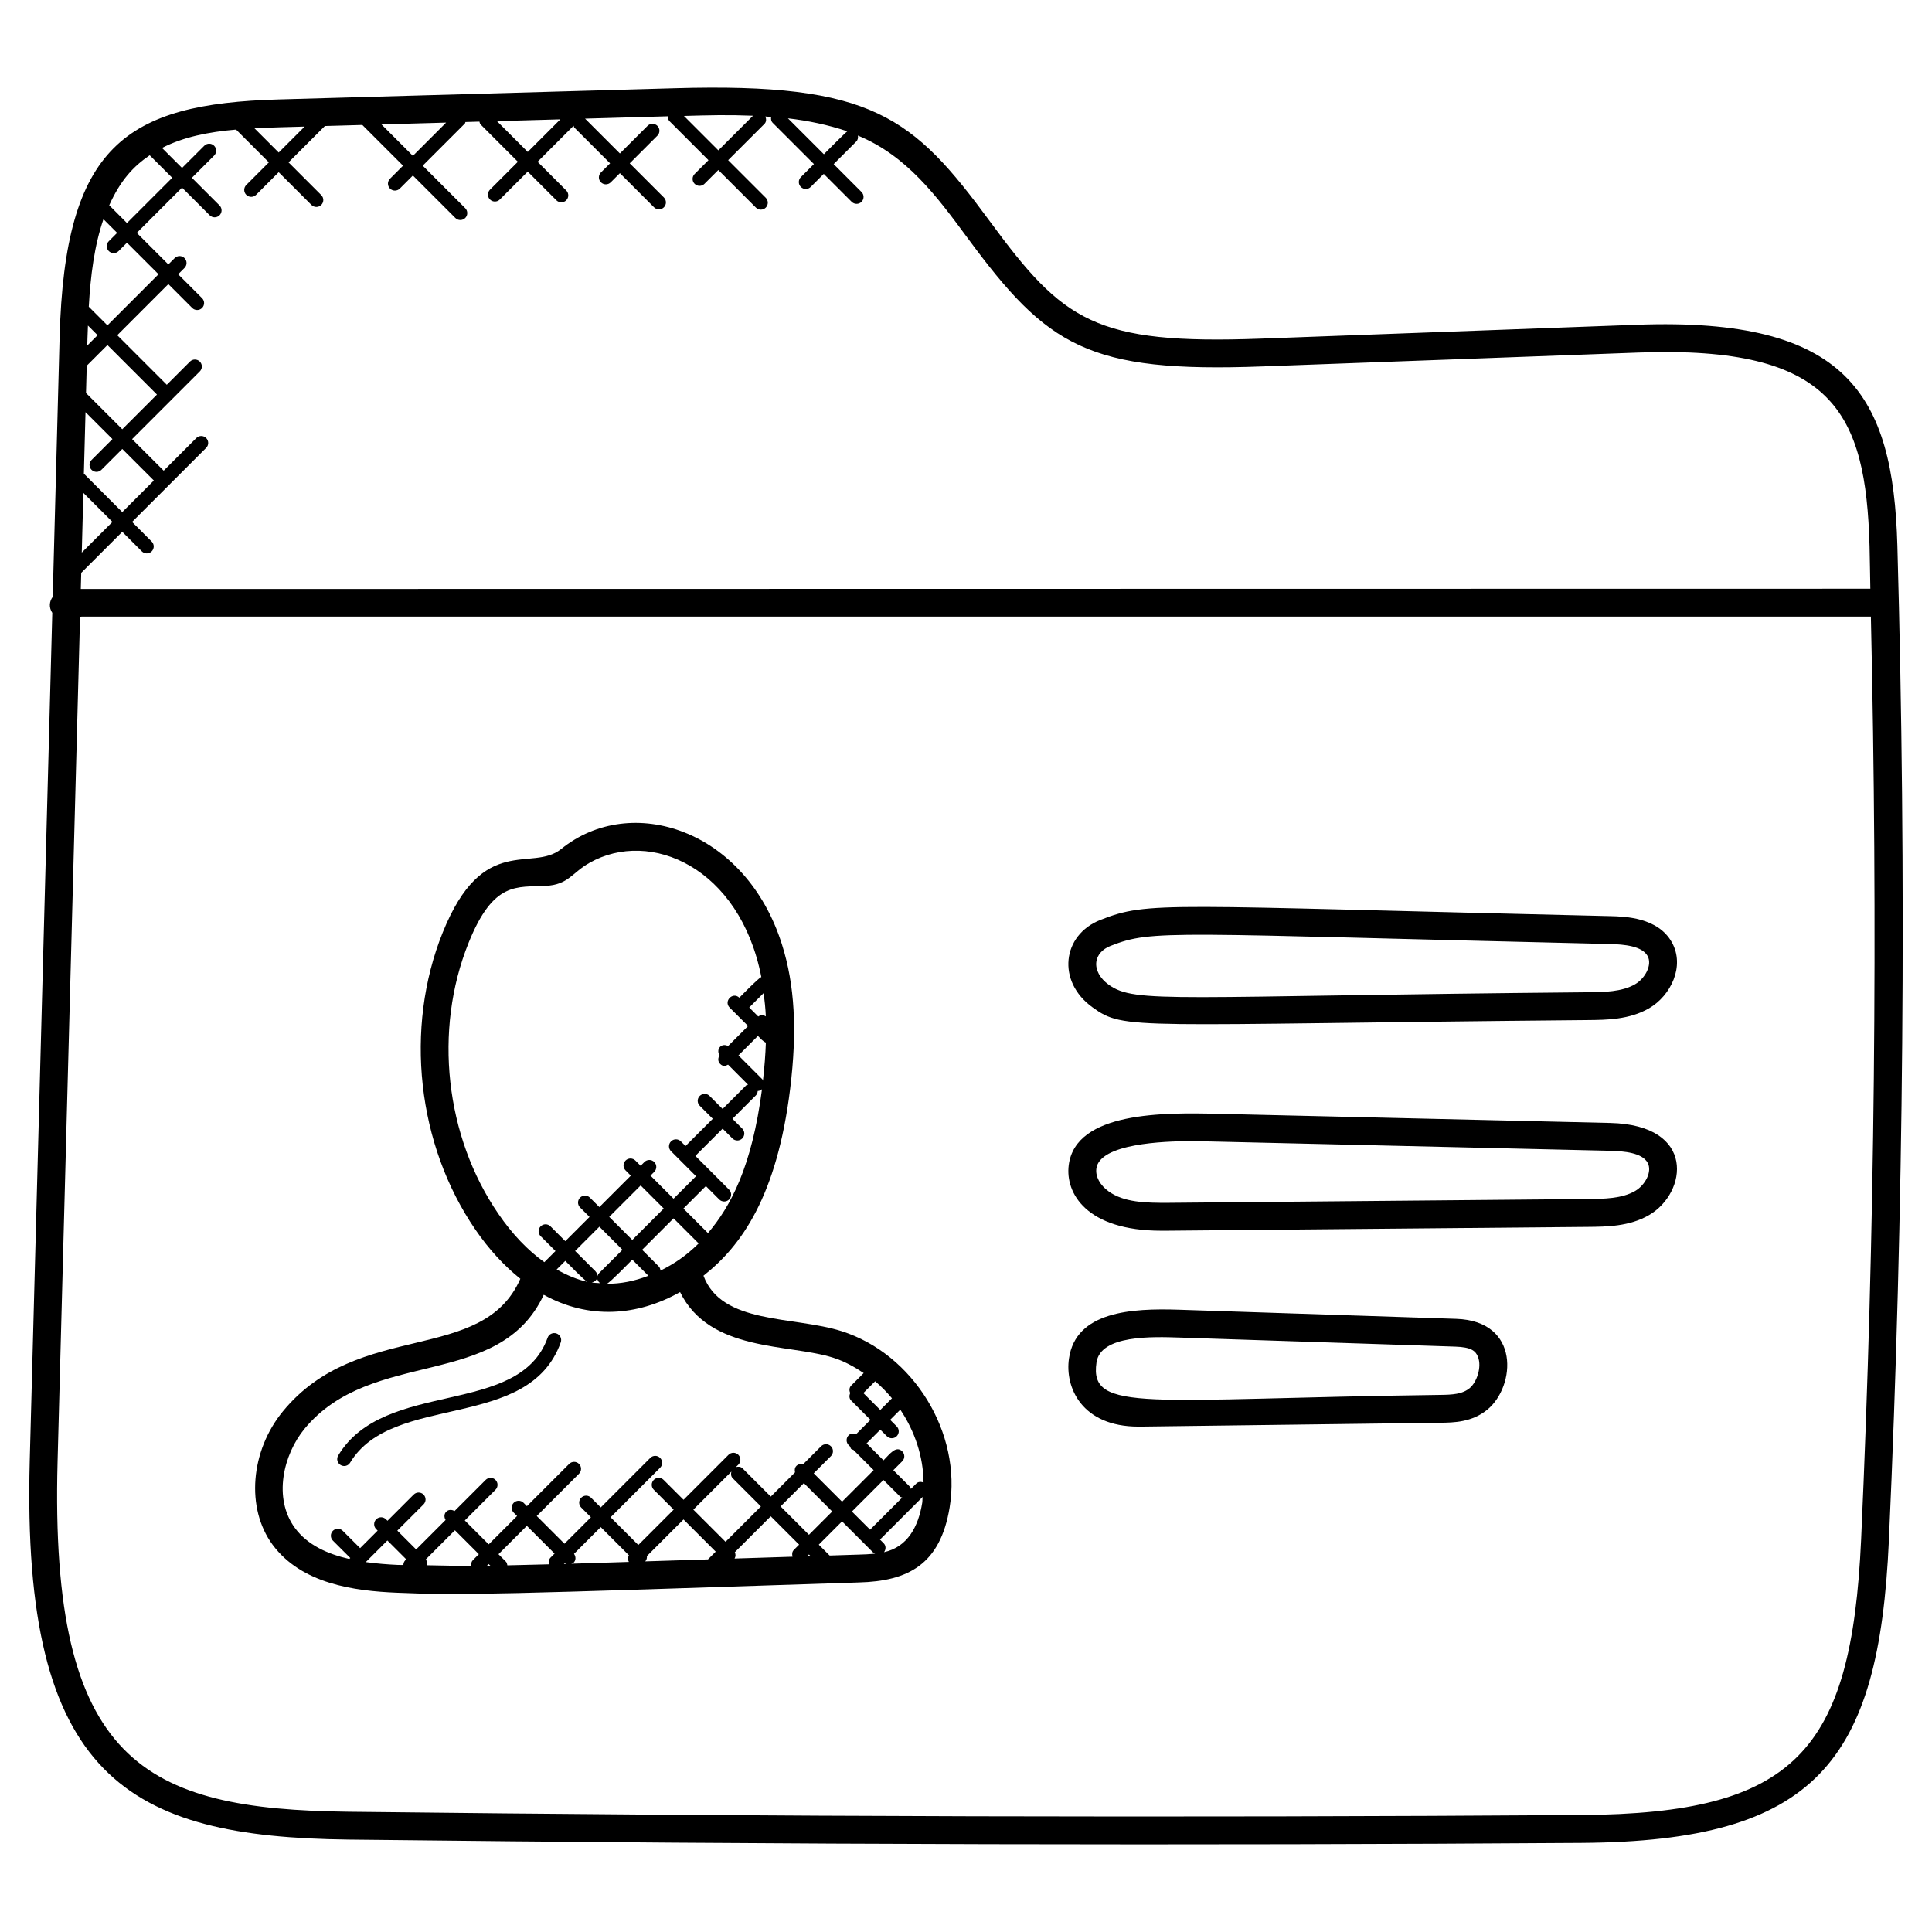
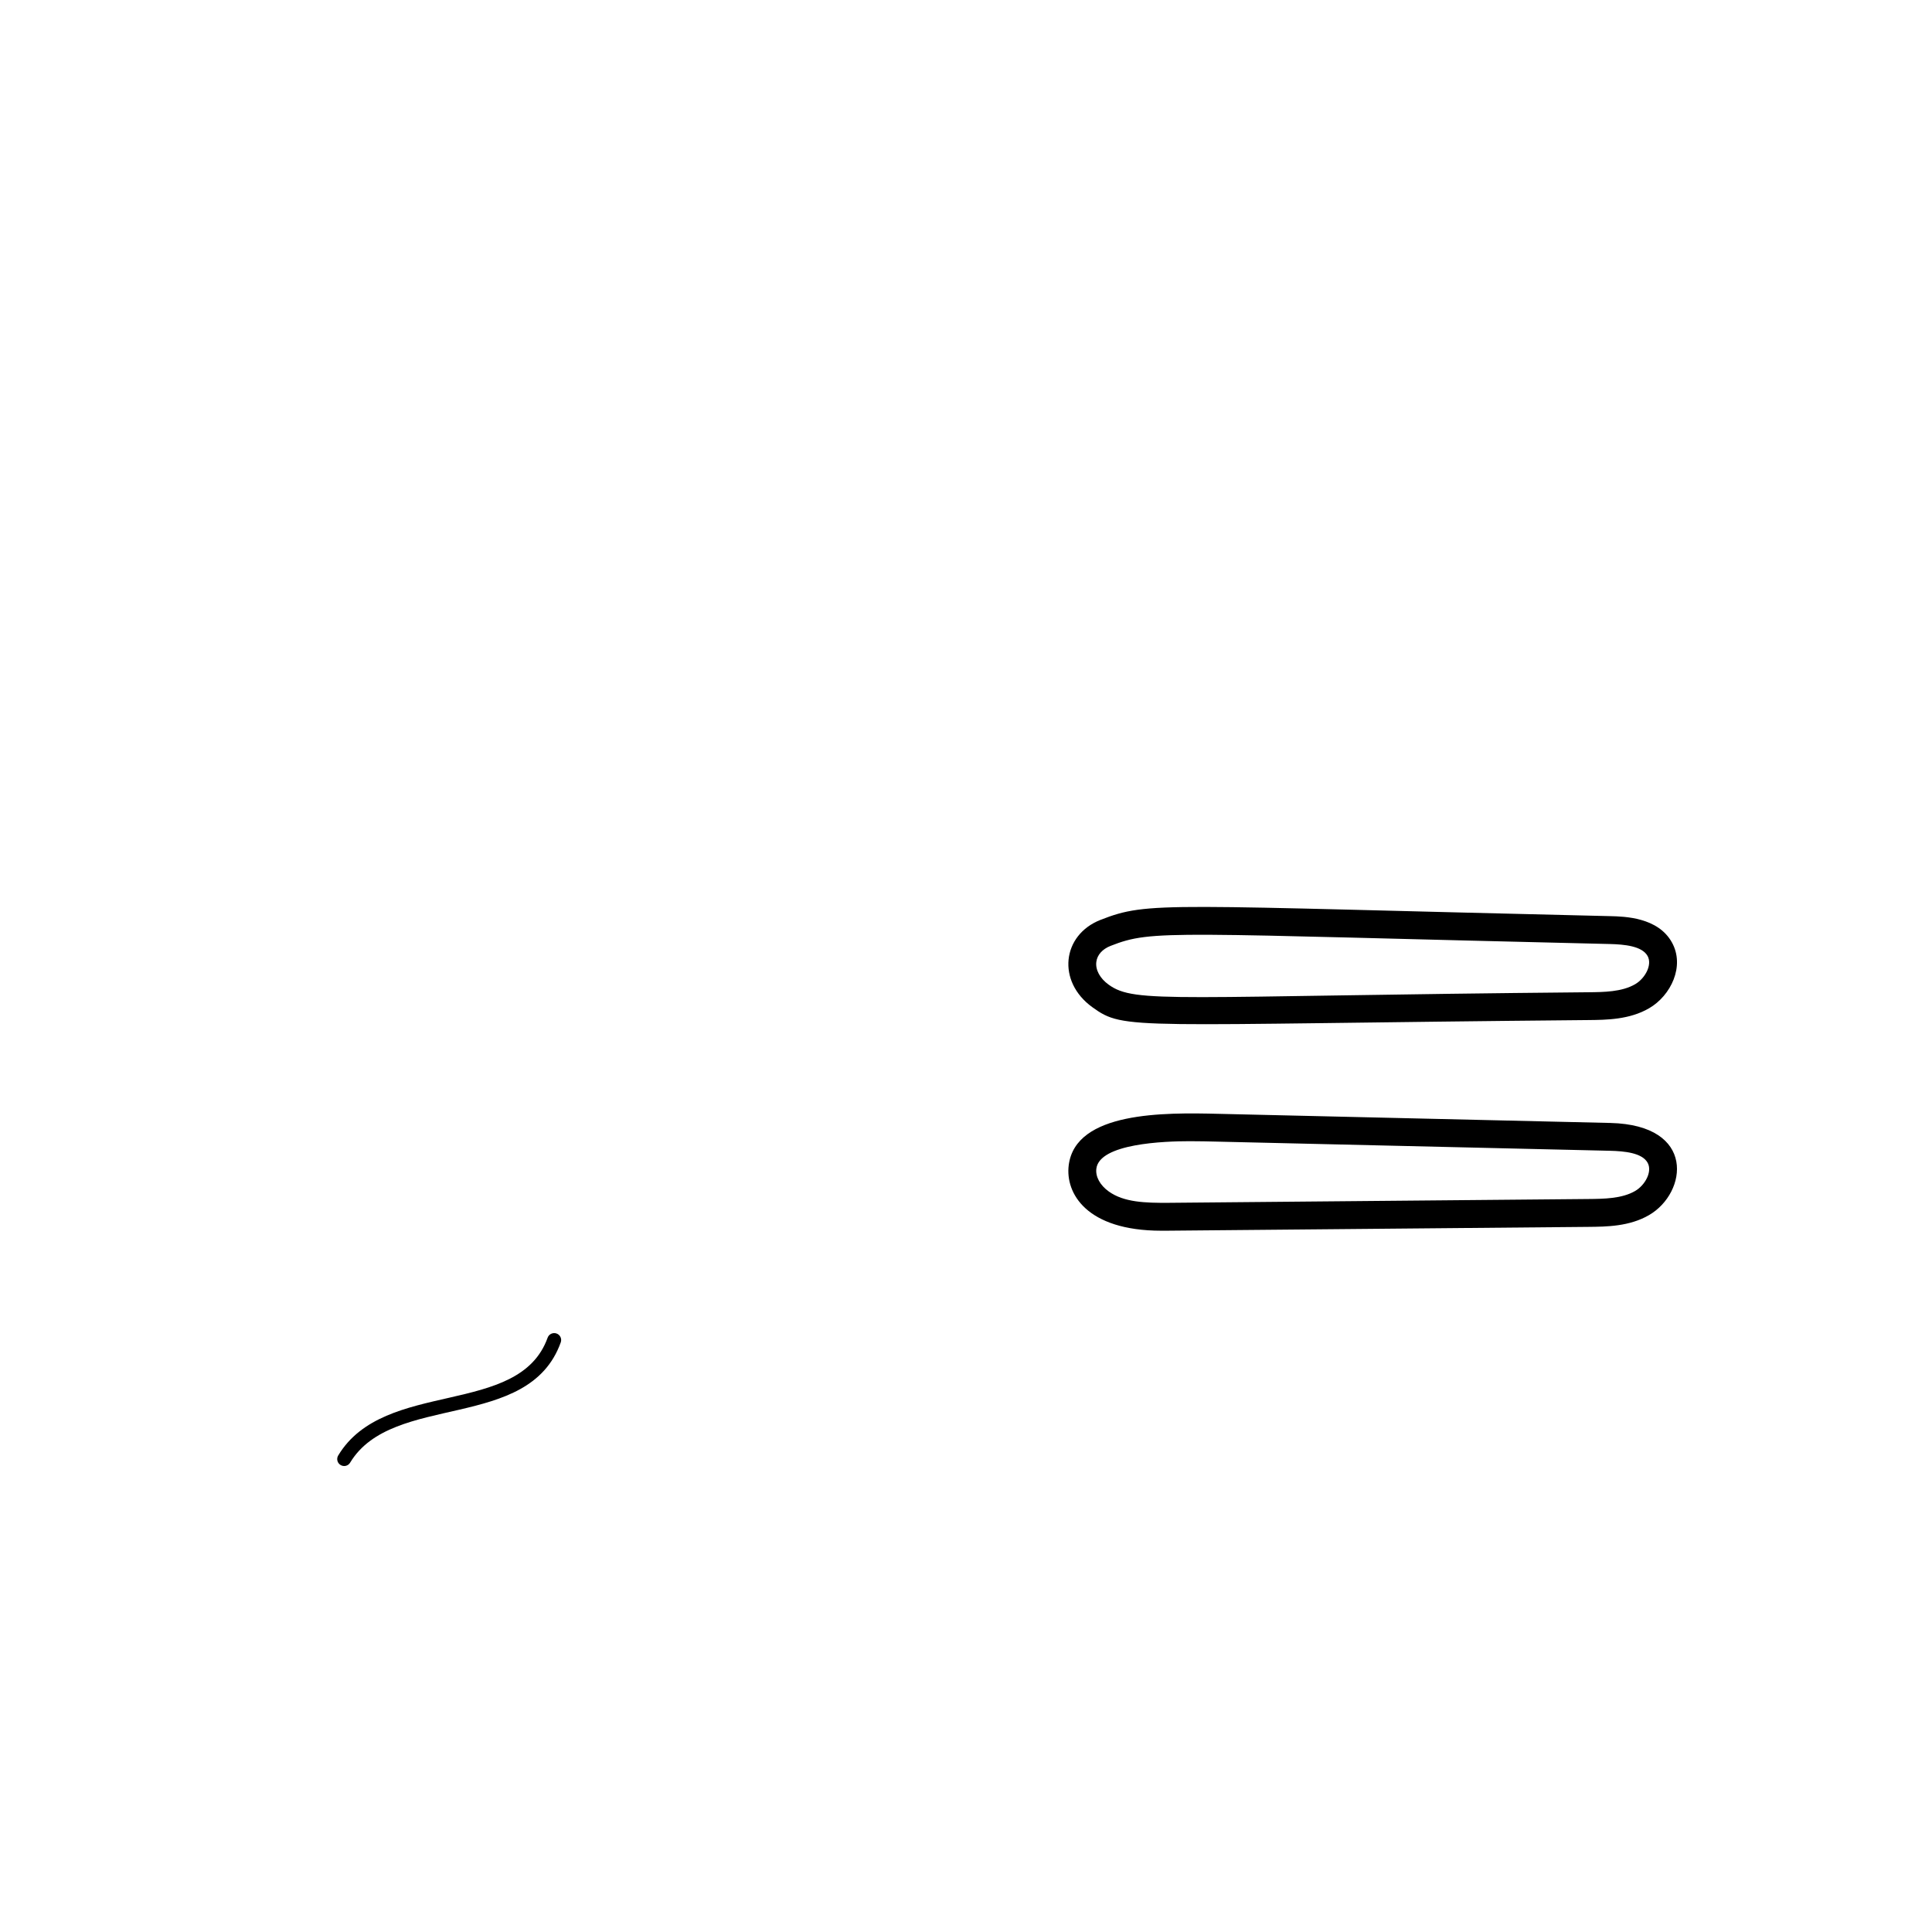
<svg xmlns="http://www.w3.org/2000/svg" id="Layer_1" enable-background="new 0 0 66 66" height="512" viewBox="0 0 66 66" width="512">
  <g>
-     <path d="m11.902 62.843c15.027.177 29.196.203 42.133.113 7.991-.057 10.152-2.76 10.492-10.328.51-11.268.607-22.705.29-33.992-.144-5.162-1.713-7.804-8.885-7.542l-12.847.474c-5.703.211-6.764-.602-9.269-4.006-2.627-3.57-4.004-4.743-10.761-4.548l-13.535.383c-5.226.149-7.308 1.574-7.484 8.134l-.235 8.859c-.116.154-.139.36-.015.546l-.77 28.962c-.291 10.857 3.378 12.856 10.886 12.945zm21.149-54.717c2.727 3.704 4.109 4.615 10.07 4.392l12.847-.474c6.67-.245 7.772 2.055 7.899 6.618.014.482.015.968.027 1.45l-61.134.009.015-.552 1.402-1.402.669.669c.092.092.243.093.336 0s.093-.243 0-.336l-.669-.67 2.53-2.53c.093-.093.093-.243 0-.336s-.243-.093-.336 0l-1.115 1.115-1.079-1.078 2.313-2.313c.093-.093.093-.243 0-.336s-.243-.093-.336 0l-.792.792-1.692-1.693 1.745-1.746.816.816c.092.092.243.093.336 0s.093-.243 0-.336l-.816-.816.216-.216c.093-.093.093-.243 0-.336s-.243-.093-.336 0l-.216.216-1.078-1.078 1.546-1.546.945.945c.092.092.243.093.336 0s.093-.243 0-.336l-.945-.945.76-.759c.093-.093.093-.243 0-.336s-.243-.093-.336 0l-.76.759-.684-.684c.733-.376 1.591-.547 2.539-.628.005.005.003.013.008.018l1.103 1.103-.772.773c-.093.093-.093.243 0 .336.092.092.243.093.336 0l.772-.773 1.118 1.118c.092.092.243.093.336 0s.093-.243 0-.336l-1.118-1.118 1.242-1.242 1.279-.036 1.391 1.391-.446.446c-.093.093-.093.243 0 .336.092.092.243.093.336 0l.446-.446 1.452 1.452c.092.092.243.093.336 0s.093-.243 0-.336l-1.452-1.452 1.438-1.438c.014-.014.012-.036.022-.053l.477-.014c.011.034.014.071.041.098l1.273 1.274-.953.953c-.093.093-.093.243 0 .336.092.092.243.093.336 0l.953-.953.98.98c.092.092.243.093.336 0s.093-.243 0-.336l-.979-.98 1.231-1.231c.011.021.009.046.026.064l1.22 1.22-.313.312c-.093.093-.093.243 0 .336.094.094.244.092.336 0l.312-.312 1.167 1.167c.092.092.243.093.336 0s.093-.243 0-.336l-1.167-1.167.945-.945c.093-.093.093-.243 0-.336-.093-.092-.243-.093-.336 0l-.945.944-1.19-1.19 2.823-.08c-.002.063.02.125.067.173l1.326 1.326-.473.472c-.093.093-.093.243 0 .336.094.094.244.092.336 0l.473-.472 1.285 1.285c.092.092.243.093.336 0s.093-.243 0-.336l-1.285-1.285 1.238-1.237c.07-.07.07-.169.033-.255.066.004.132.011.198.016-.012.073-.001.147.055.203l1.406 1.406-.446.446c-.093.093-.093.243 0 .336.092.092.243.093.336 0l.446-.446.954.954c.092.092.243.093.336 0s.093-.243 0-.336l-.951-.952.772-.772c.056-.056.067-.131.055-.204 1.662.687 2.68 2.05 3.744 3.496zm-29.517-.638.467.467-.285.286c-.093.093-.093.243 0 .336.092.092.243.093.336 0l.285-.286 1.078 1.078-1.745 1.746-.637-.637c.06-1.058.19-2.088.501-2.99zm-.2 3.963-.353.353.007-.248c.004-.145.011-.29.016-.435zm-.206 4.599c.092.092.243.093.336 0l.713-.713 1.079 1.078-1.079 1.079-1.312-1.313.056-2.101.92.92-.713.713c-.093.093-.093.244 0 .337zm-.19-2.624.025-.944c.006-.005.015-.003.021-.009l.686-.686 1.692 1.692-1.185 1.185zm.903 4.404-1.048 1.048.054-2.041zm9.191-13.58 2.209-.062-1.136 1.136zm3.945-.112 2.165-.061-1.113 1.113zm9.94-.096c.689.081 1.368.221 2.029.443-.101.076-.705.688-.801.784zm-1.193-.089-1.184 1.183-1.176-1.176c.891-.025 1.486-.042 2.36-.007zm-16.177.395.86-.024-.886.886-.827-.827c.279-.015.562-.027.853-.035zm-4.433.956.769.769-1.546 1.546-.606-.607c.389-.863.829-1.331 1.383-1.708zm-3.147 44.619.767-28.848c.019-.004.045-.007.052-.011h61.126c.24 10.484.139 21.073-.333 31.521-.331 7.282-2.281 9.369-9.551 9.419-13.616.096-27.788.057-42.115-.112-6.983-.082-10.223-1.657-9.946-11.969z" />
-     <path d="m13.556 54.409c2.186.097 3.572.052 15.79-.351 1.667-.044 2.774-.605 3.095-2.561.422-2.541-1.233-5.243-3.691-6.022-1.658-.525-4.1-.222-4.718-1.895 1.3-1.021 2.51-2.723 2.961-6.385.245-1.99.156-3.555-.278-4.924-1.237-3.943-5.16-5.2-7.546-3.266-.999.805-2.669-.57-4.044 2.848-1.318 3.269-.877 7.258 1.121 10.161.46.671.975 1.226 1.53 1.671-1.296 2.945-5.523 1.385-8.106 4.522-1.119 1.358-1.274 3.318-.359 4.561.992 1.341 2.791 1.581 4.245 1.641zm-1.06-1.046.738-.738.643.643-.028.028c-.046.046-.068.106-.069.166-.061-.002-.123 0-.184-.002-.352-.016-.726-.045-1.1-.097zm2.089.108c.016-.07.007-.139-.041-.198l.997-.997.817.817-.202.202c-.054.054-.067.125-.058.195-.506.004-1.009-.009-1.513-.019zm4.224-.263c-.064.064-.067.15-.044.231-.474.014-.952.025-1.432.035-.008-.046-.018-.094-.054-.13l-.25-.25.969-.969.947.947zm-2.057.28c-.04.001-.079.002-.12.003l.061-.061zm2.536-.062c-.008 0-.016 0-.024.001l.029-.029c.019.014.041.019.063.026zm.342-.011-.119.004c.029-.012.061-.012.084-.035.084-.084.081-.21.014-.303l.913-.913.963.963c-.043.073-.043.152-.002.226-.617.018-1.236.039-1.853.058zm5.401-2.916.963.963-1.208 1.208-1.1-1.099 1.3-1.3c-.022.079-.018.165.045.228zm2.43.167.969.969-.795.795-.969-.969zm-.162 2.101-.18.18c-.064.064-.068.151-.043.232-.661.021-1.321.042-1.982.063.041-.069.042-.144.008-.215l1.228-1.228zm.336.336.056.056c-.038.001-.077.002-.115.004zm-3.185-.097-.265.265c-.714.023-1.428.046-2.142.068.047-.052.063-.116.056-.181l1.251-1.251zm4.868.102c-.325.011-.65.02-.976.031l-.371-.371.795-.795 1.083 1.083c.013.013.033.01.048.02-.193.019-.39.027-.579.032zm-.215-1.472 1.078-1.078.571.571c.019.019.047.018.07.029l-1.098 1.098zm2.401-.294c-.132.807-.497 1.505-1.305 1.683.07-.093.072-.222-.012-.306l-.125-.125 1.457-1.457c-.01.068-.004.136-.015.205zm.046-.696c-.085-.034-.181-.034-.25.036l-.182.182c-.011-.023-.01-.051-.029-.07l-.571-.571.305-.305c.093-.093.093-.243 0-.336-.212-.212-.425.088-.641.305l-.578-.578.469-.469.224.224c.092.092.243.093.336 0s.093-.243 0-.336l-.224-.224.347-.347c.494.736.787 1.604.794 2.489zm-1.079-2.878-.399.399-.578-.577.403-.403c.208.176.399.371.574.581zm-9.207-5.073-.792.792c-.09.09-.109.244.029.348-.095-.008-.192-.007-.286-.023.223-.047.24-.269.123-.387l-.691-.69.829-.829zm-.452-1.124 1.074-1.074.788.788-1.074 1.074zm-.751 2.217c-.357-.079-.705-.23-1.044-.421l.294-.294c.095.094.633.65.75.715zm1.539-.756.55.55c-.471.182-.948.278-1.416.273.122-.057.766-.723.866-.823zm.964.375c-.006-.052-.02-.104-.06-.144l-.568-.568 1.074-1.074.857.857c-.448.44-.833.692-1.303.929zm1.621-1.283-.839-.838.768-.768.457.458c.092.092.243.093.336 0s.093-.243 0-.336l-1.152-1.153.931-.931.335.335c.092.092.242.094.336 0 .093-.093.093-.243 0-.336l-.335-.335.801-.801c.041-.041.057-.095.062-.149.053-.002.104-.023.146-.06-.346 2.661-1.076 4.008-1.846 4.914zm1.878-5.204c-.01-.016-.007-.037-.021-.051l-.815-.815.665-.666c.097.097.157.174.271.229-.014.41-.047.844-.1 1.303zm.099-2.198c-.081-.054-.179-.054-.259.003l-.308-.308.493-.493c.032.259.062.52.074.798zm-9.132 6.752c-1.823-2.648-2.224-6.285-1.022-9.266.853-2.125 1.657-1.89 2.634-1.945.777-.037.902-.455 1.499-.788 2.069-1.169 5.137.152 5.867 3.902-.121.054-.649.605-.751.706-.228-.214-.546.122-.33.339l.163.163.466.465-.684.684c-.089-.046-.196-.049-.272.027-.08.08-.077.199-.019.291-.059.092-.062.21.019.291.103.103.183.073.272.027l.683.684c-.023.011-.05.01-.069.028l-.801.801-.445-.445c-.093-.093-.243-.093-.336 0s-.093.243 0 .336l.445.445-.931.931-.159-.159c-.093-.093-.243-.093-.336 0s-.093.243 0 .336l.854.854-.768.768-.788-.788.129-.129c.093-.093.093-.243 0-.336s-.243-.093-.336 0l-.129.129-.179-.179c-.093-.093-.243-.093-.336 0s-.093.243 0 .336l.179.18-1.074 1.074-.323-.323c-.093-.093-.243-.093-.336 0s-.093.243 0 .336l.323.323-.828.828-.506-.506c-.093-.093-.243-.093-.336 0s-.093.243 0 .336l.507.507-.381.381c-.569-.407-1.095-.958-1.565-1.644zm-6.627 7.336c2.301-2.79 6.648-1.309 8.172-4.578 1.529.846 3.191.735 4.657-.093 1.012 2.058 3.701 1.757 5.231 2.243.376.119.719.308 1.042.525l-.428.428c-.07.07-.07.169-.034.255-.036.086-.037.185.034.255l.659.659-.493.493c-.086-.035-.182-.035-.252.035-.093.093-.093.243 0 .336l.055.055c.011.025.01.054.031.075s.05.02.075.031l.693.693-1.078 1.078-.969-.969.588-.588c.093-.093.093-.243 0-.336s-.243-.093-.336 0l-.621.621c-.078-.019-.16-.013-.221.048s-.067.143-.048.221l-.829.829-.963-.963c-.063-.063-.148-.067-.228-.045l.083-.083c.093-.093.093-.243 0-.336s-.243-.093-.336 0l-1.536 1.536-.681-.68c-.093-.093-.243-.093-.336 0s-.093.243 0 .336l.68.68-1.208 1.208-.947-.947 1.692-1.692c.093-.093.093-.243 0-.336s-.243-.093-.336 0l-1.692 1.692-.332-.332c-.093-.093-.243-.093-.336 0s-.093.243 0 .336l.332.332-.904.904-.947-.947 1.444-1.444c.093-.093.093-.243 0-.336s-.243-.093-.336 0l-1.444 1.444-.115-.115c-.093-.093-.243-.093-.336 0s-.093.243 0 .336l.115.115-.969.969-.817-.817 1.049-1.049c.093-.093.093-.243 0-.336s-.243-.093-.336 0l-1.064 1.064c-.091-.054-.205-.056-.283.022s-.076.192-.022.283l-1.006 1.006-.643-.643.895-.895c.093-.093.093-.243 0-.336s-.243-.093-.336 0l-.895.895-.05-.05c-.093-.093-.243-.093-.336 0s-.093.243 0 .336l.05.05-.599.599-.594-.593c-.094-.093-.244-.092-.336 0-.093.093-.093.243 0 .336l.594.593-.034.034c-.739-.169-1.424-.474-1.854-1.055-.758-1.026-.398-2.514.325-3.392z" />
    <path d="m37.317 34.408c1.116.806 1.229.582 16.934.439.63-.006 1.413-.013 2.086-.404.742-.431 1.231-1.439.776-2.252-.478-.856-1.616-.882-2.101-.894-15.35-.357-15.75-.524-17.418.128-1.315.517-1.498 2.103-.277 2.983zm.624-2.096c1.459-.572 1.926-.416 17.048-.063.503.012 1.104.069 1.294.407.171.306-.087.77-.424.966-.454.265-1.071.27-1.616.275-14.21.13-15.457.4-16.369-.259-.299-.215-.456-.506-.422-.778.03-.239.208-.439.489-.548z" />
    <path d="m39.674 42.043c.093 0 .183 0 .269-.001l14.307-.13c.63-.006 1.413-.012 2.086-.404 1.302-.757 1.618-3.075-1.325-3.146l-13.391-.312c-1.84-.045-4.878-.084-5.111 1.755-.121.95.599 2.238 3.165 2.238zm.968-3.058c.319 0 .639.007.956.015l13.392.312c.503.012 1.104.069 1.294.407.171.305-.087.77-.424.966-.454.265-1.071.27-1.616.275l-14.308.13c-.821.006-1.544-.017-2.061-.389-.299-.215-.456-.506-.422-.778.106-.861 2.325-.938 3.189-.938z" />
-     <path d="m38.888 48.735c.066 0 .13 0 .19-.001l10.125-.13c.456-.006 1.079-.014 1.607-.448.969-.797 1.133-3.031-1.063-3.102l-9.474-.312c-1.62-.054-3.52.057-3.755 1.665-.146.985.435 2.328 2.37 2.328zm-1.43-2.191c.137-.946 1.91-.881 2.861-.85l9.396.309c.54.018.693.142.775.351.137.348-.043.868-.284 1.067-.251.206-.579.226-1.015.231-9.979.129-11.99.641-11.733-1.108z" />
    <path d="m11.961 49.966c1.453-2.408 6.1-1.048 7.195-4.108.045-.124-.02-.26-.144-.304-.121-.043-.26.019-.304.143-.979 2.733-5.567 1.388-7.154 4.024-.068.112-.032.259.081.326.112.068.258.033.326-.081z" />
  </g>
</svg>